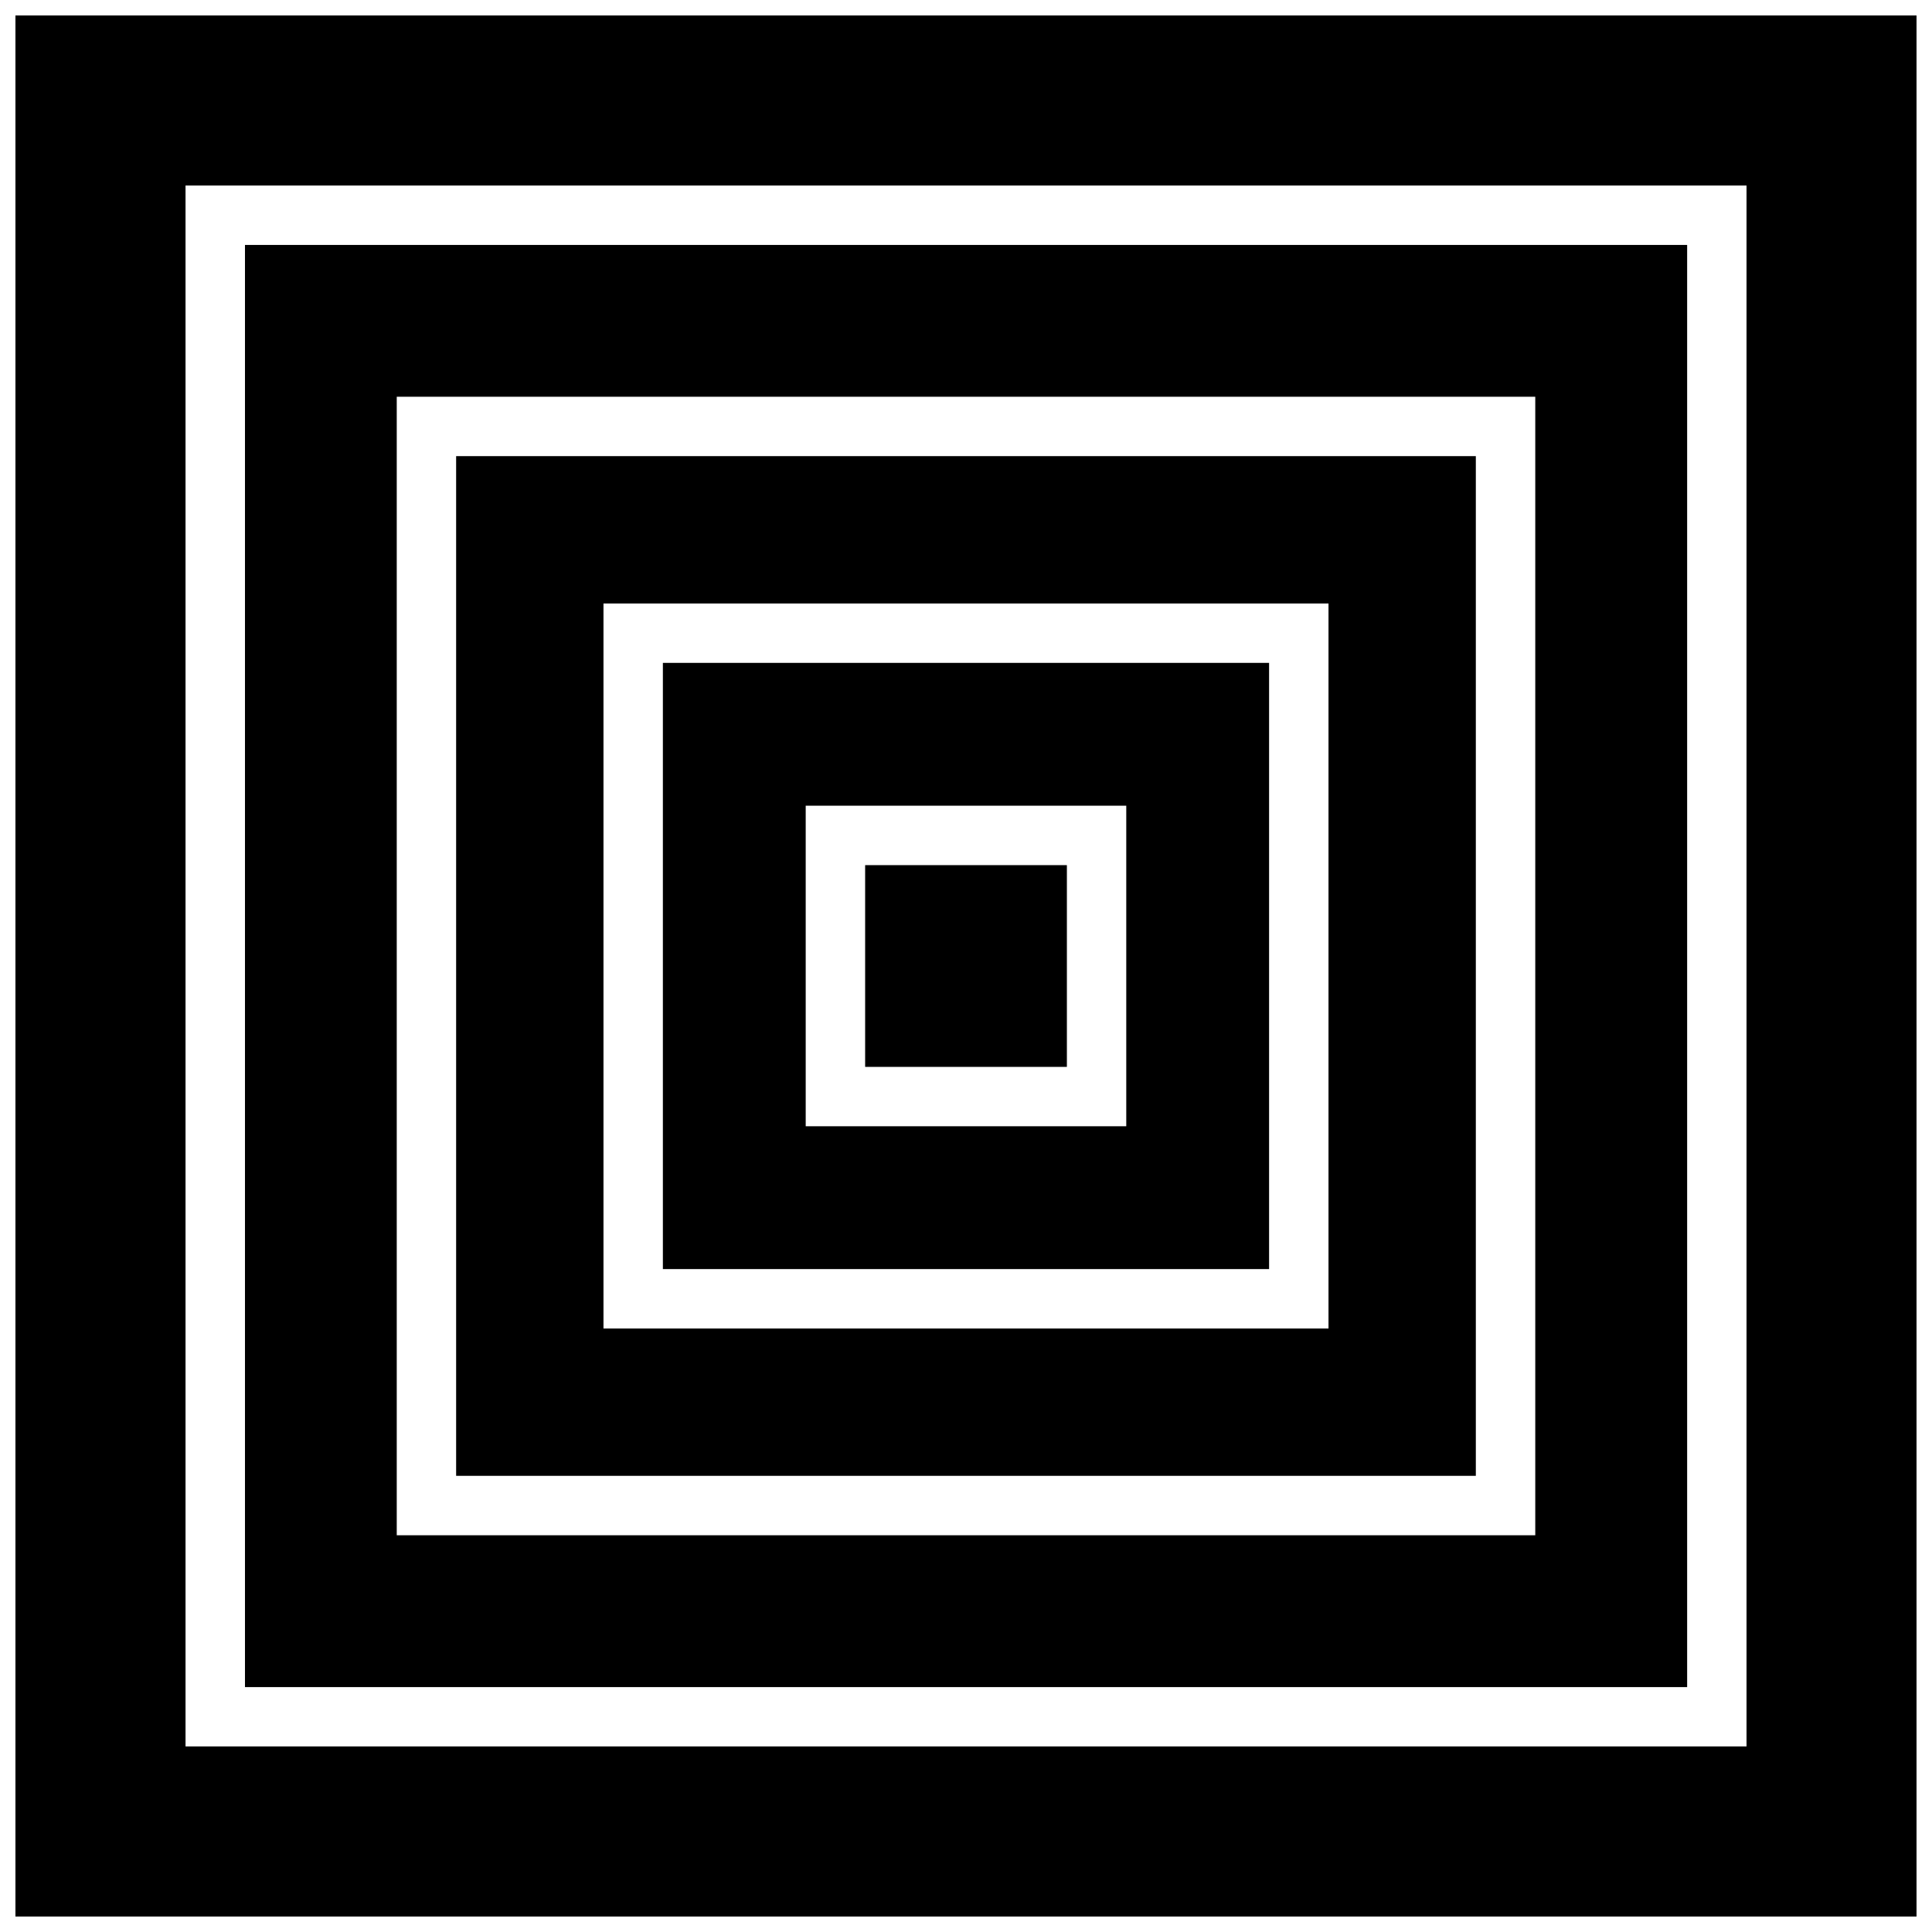
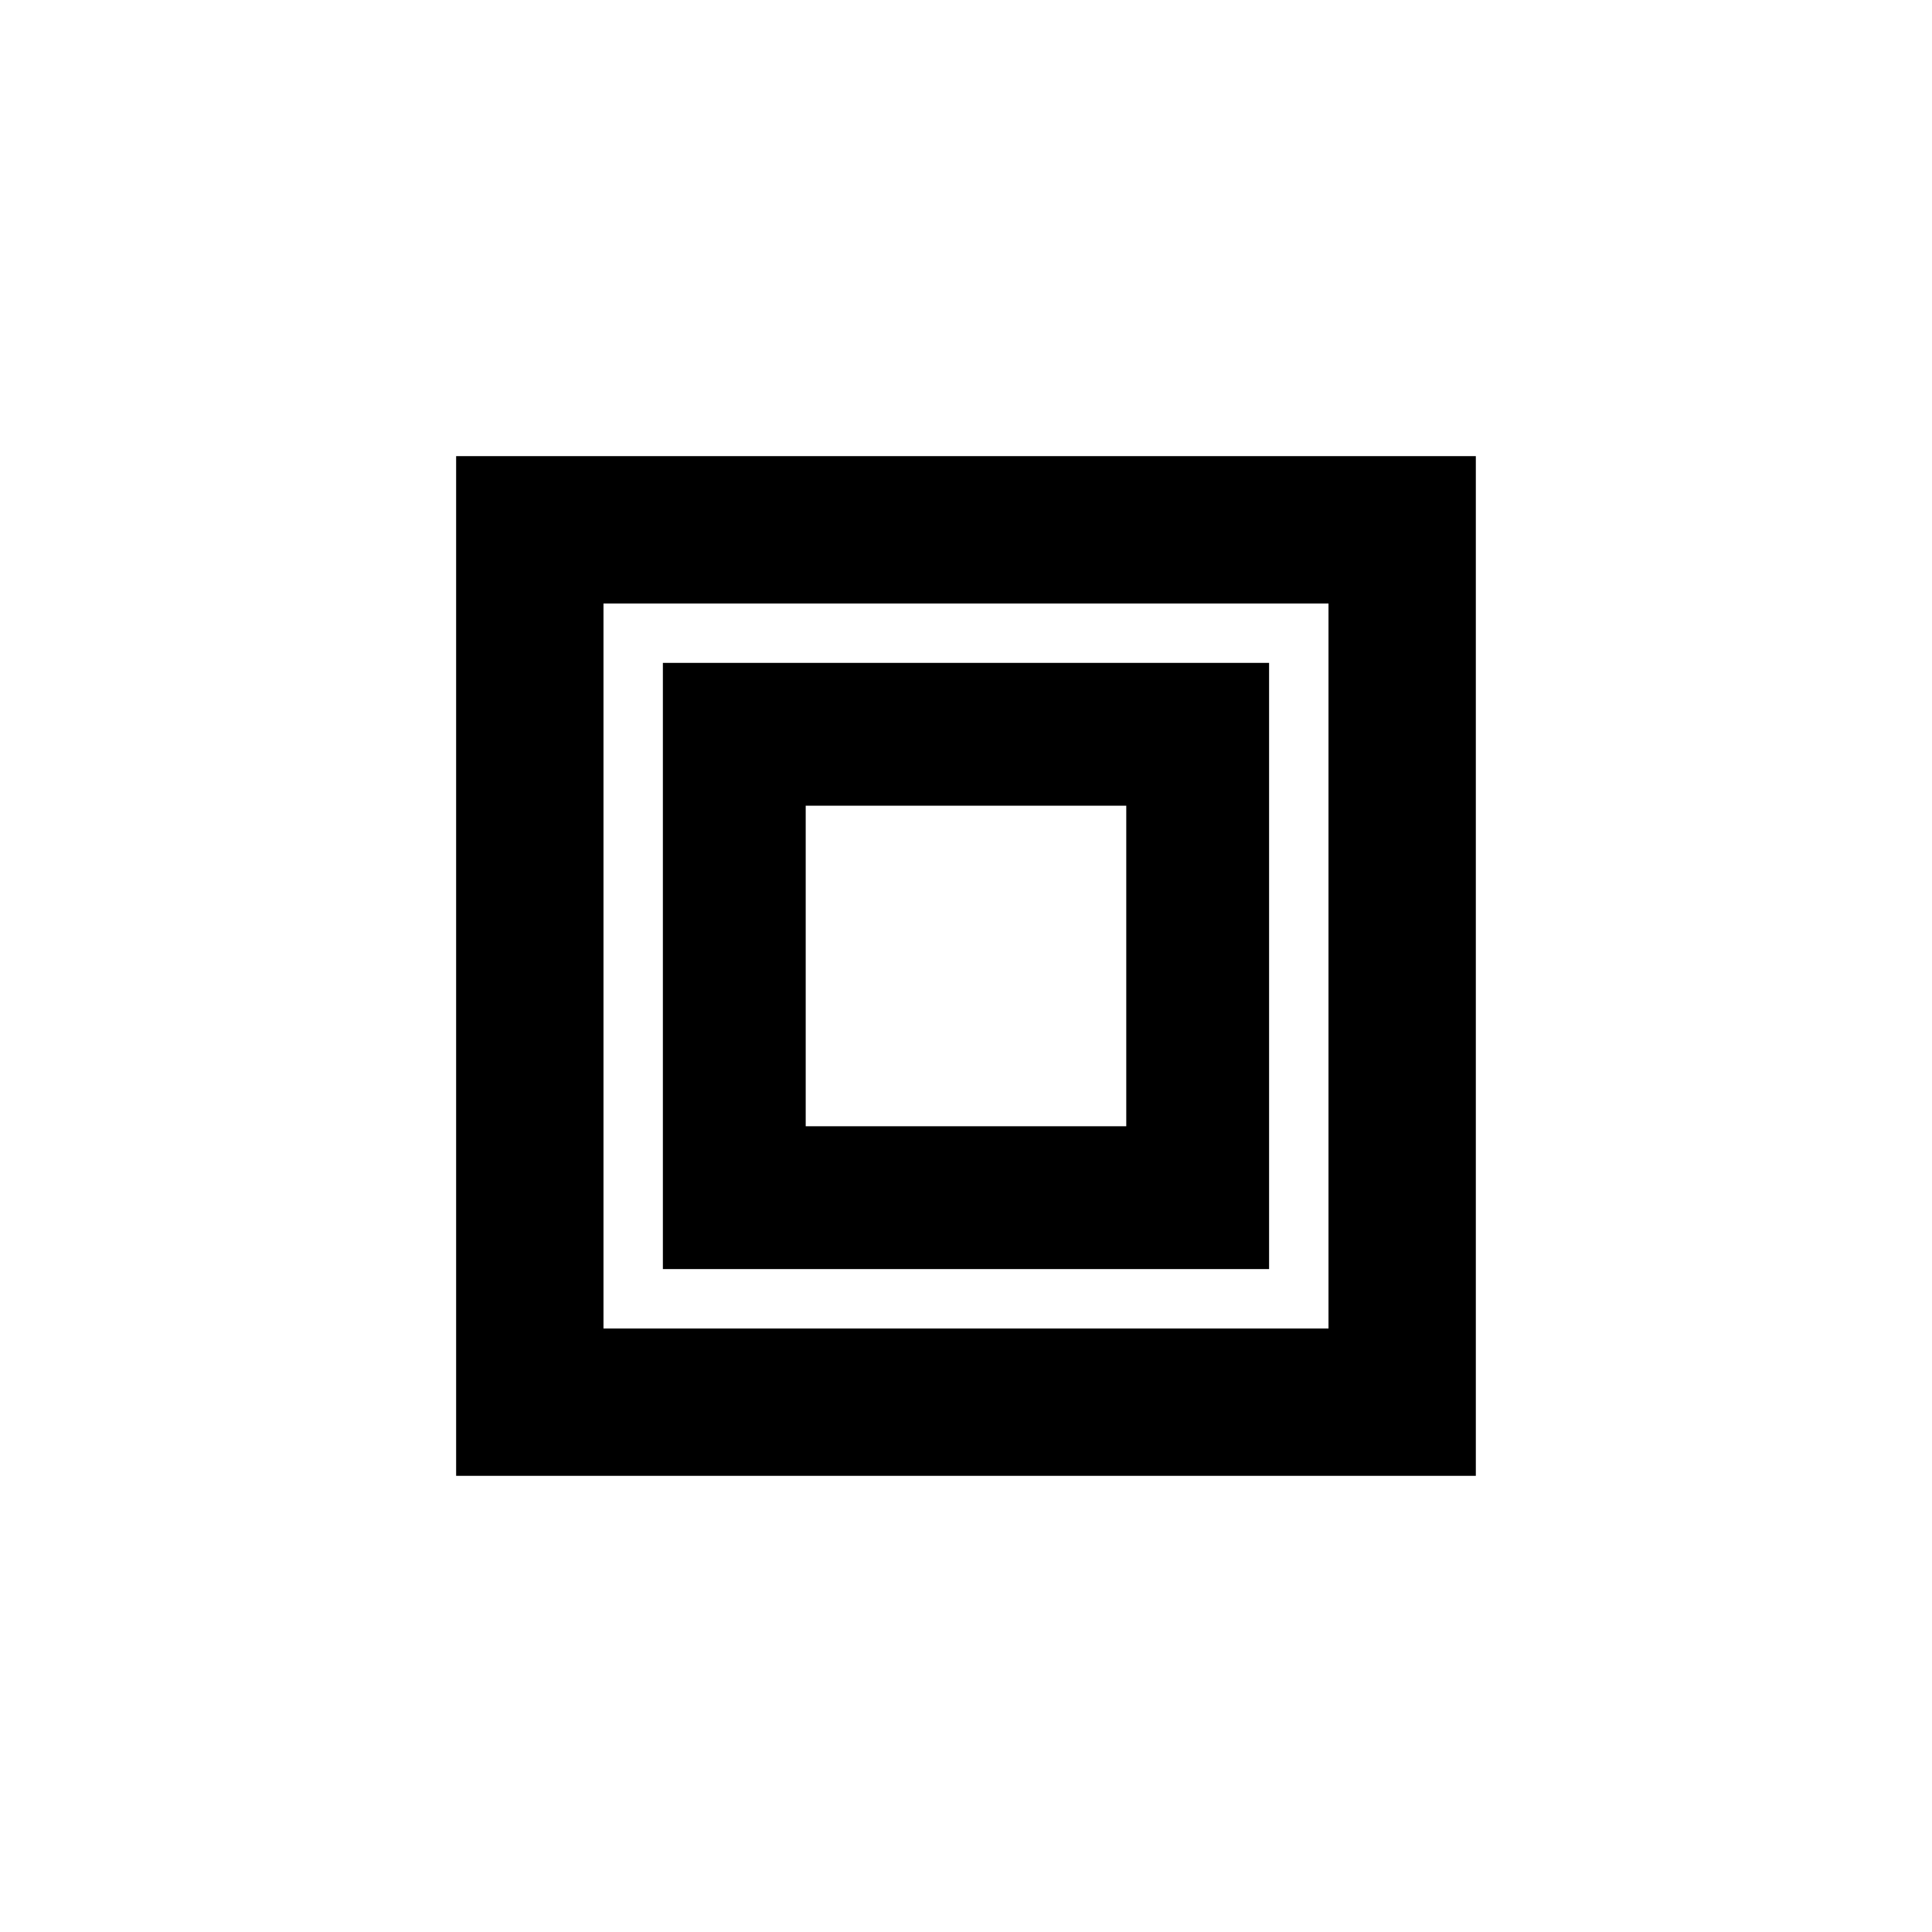
<svg xmlns="http://www.w3.org/2000/svg" width="800px" height="800px" version="1.1" viewBox="144 144 512 512">
  <defs>
    <clipPath id="a">
-       <path d="m148.09 148.09h503.81v503.81h-503.81z" />
-     </clipPath>
+       </clipPath>
  </defs>
  <path d="m535.11 264.88h-270.23v270.23h270.23zm-39.043 231.19h-192.14v-192.14h192.14z" />
  <path d="m480.32 319.67h-160.65v160.65h160.65zm-37.848 122.8h-84.953v-84.953h84.953z" />
-   <path d="m373.27 373.27h53.465v53.465h-53.465z" />
-   <path d="m591.09 208.91h-382.17v382.19h382.19v-382.19zm-40.227 341.95h-301.72v-301.72h301.72z" />
  <g clip-path="url(#a)">
-     <path d="m651.9 148.09h-503.81v503.81h503.81zm-45.074 458.73h-413.66v-413.66h413.68v413.66z" />
-   </g>
+     </g>
</svg>